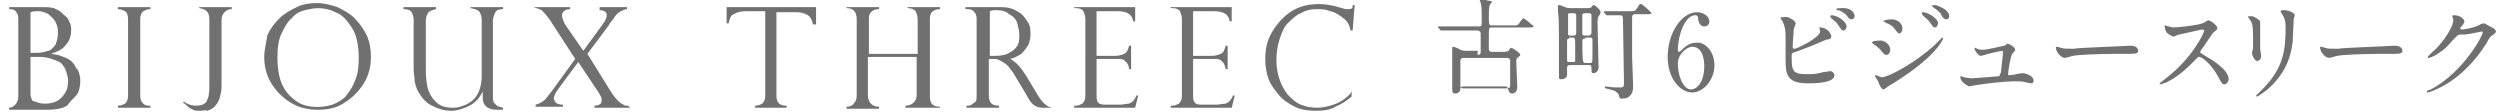
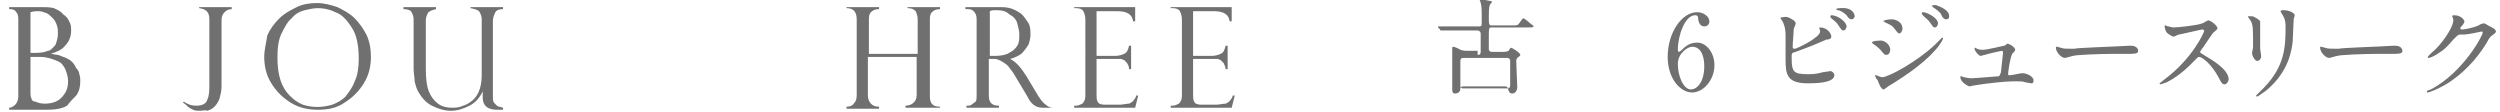
<svg xmlns="http://www.w3.org/2000/svg" version="1.1" id="レイヤー_1" x="0px" y="0px" viewBox="0 0 246 11" style="enable-background:new 0 0 246 11;" xml:space="preserve">
  <style type="text/css">
	.st0{fill:#717071;}
</style>
  <g>
    <g>
      <path class="st0" d="M7.8,7.3C7.8,7.1,7.7,6.9,7.5,6.7C7.4,6.5,7.3,6.3,7.1,6.1C6.9,5.9,6.7,5.8,6.5,5.7C6.2,5.6,6,5.5,5.7,5.4    C5.5,5.4,5.2,5.3,5,5.3c0.6-0.2,1.1-0.4,1.4-0.8C6.8,4.1,7,3.6,7,3C7,2.7,7,2.4,6.8,2.1C6.7,1.8,6.5,1.6,6.2,1.4    C6,1.1,5.7,1,5.3,0.8C4.9,0.7,4.5,0.7,4.1,0.7H0.9v0.2H1c0.3,0,0.5,0.1,0.6,0.3c0.2,0.2,0.2,0.5,0.2,0.8v7.5    c0,0.3-0.1,0.6-0.3,0.8c-0.2,0.2-0.4,0.3-0.6,0.3H0.9v0.2h3.7c0.8,0,1.5-0.1,2-0.4C6.9,10,7.2,9.7,7.5,9.4C7.8,9,7.9,8.5,7.9,8    C7.9,7.8,7.9,7.5,7.8,7.3z M3,1.2c0.3-0.1,0.6-0.1,0.8-0.1c0.3,0,0.5,0.1,0.8,0.2c0.2,0.1,0.4,0.3,0.6,0.5    c0.2,0.2,0.3,0.4,0.4,0.7c0.1,0.3,0.1,0.5,0.1,0.8c0,0.4-0.1,0.7-0.2,1C5.5,4.4,5.3,4.6,5.2,4.7C5,4.9,4.9,5,4.7,5    C4.5,5.1,4.1,5.2,3.6,5.2H3V1.2z M6.3,9.3c-0.4,0.6-1,0.9-1.9,0.9c-0.4,0-0.7-0.1-0.9-0.2C3.2,10,3.1,9.8,3.1,9.7    C3,9.5,3,9.3,3,9.1V5.6h1c0.4,0,0.8,0.1,1.1,0.2C5.4,5.9,5.7,6,6,6.2C6.2,6.4,6.4,6.7,6.5,7c0.1,0.3,0.2,0.6,0.2,1    C6.7,8.5,6.6,8.9,6.3,9.3z" />
-       <path class="st0" d="M14.8,10.6h-3.2v-0.2h0c0.3,0,0.5-0.1,0.7-0.2c0.2-0.2,0.3-0.4,0.3-0.8V1.9c0-0.4-0.1-0.7-0.3-0.8    c-0.2-0.1-0.4-0.2-0.7-0.2h0V0.7h3.2v0.2h0c-0.3,0-0.5,0.1-0.7,0.2c-0.2,0.2-0.3,0.4-0.3,0.8v7.5c0,0.4,0.1,0.6,0.3,0.8    c0.2,0.2,0.4,0.2,0.7,0.2h0V10.6z" />
      <path class="st0" d="M19.7,10.9c-0.3,0-0.5,0-0.7-0.1c-0.2-0.1-0.4-0.2-0.5-0.3c-0.1-0.1-0.3-0.3-0.5-0.4l0,0l0.1-0.1l0,0    c0.4,0.3,0.8,0.4,1.2,0.4c0.6,0,1-0.2,1.1-0.6c0.2-0.4,0.2-0.9,0.2-1.6V1.9c0-0.7-0.3-1-1-1.1h0V0.7h3.2v0.2h0    c-0.3,0-0.5,0.1-0.7,0.3c-0.2,0.2-0.3,0.4-0.3,0.8v6.5c0,0.5-0.1,0.8-0.2,1.2c-0.1,0.3-0.3,0.6-0.5,0.8c-0.2,0.2-0.4,0.3-0.7,0.4    C20.2,10.8,19.9,10.9,19.7,10.9z" />
      <path class="st0" d="M36.1,3.5c-0.3-0.6-0.7-1.2-1.2-1.7c-0.5-0.5-1.1-0.8-1.7-1.1c-0.6-0.2-1.3-0.4-2-0.4c-0.7,0-1.4,0.1-2,0.4    c-0.6,0.3-1.2,0.6-1.7,1.1c-0.5,0.5-0.9,1-1.2,1.7C26.2,4.2,26,4.9,26,5.6c0,0.9,0.2,1.8,0.7,2.6c0.5,0.8,1.1,1.4,1.9,1.9    c0.8,0.5,1.7,0.7,2.7,0.7c1,0,1.9-0.2,2.6-0.7c0.8-0.5,1.4-1.1,1.9-1.9c0.5-0.8,0.7-1.7,0.7-2.6C36.5,4.9,36.4,4.2,36.1,3.5z     M34.9,8c-0.2,0.6-0.6,1.1-0.9,1.5c-0.4,0.4-0.8,0.6-1.3,0.8c-1,0.3-2,0.3-2.9,0c-0.5-0.2-0.9-0.5-1.3-0.9    c-0.4-0.4-0.7-0.9-0.9-1.5c-0.2-0.6-0.3-1.4-0.3-2.2c0-1,0.1-1.8,0.4-2.4c0.3-0.6,0.6-1.2,1-1.5C29.1,1.3,29.6,1.1,30,1    c0.4-0.1,0.9-0.2,1.3-0.2c0.5,0,1.1,0.1,1.7,0.4c0.6,0.2,1.1,0.7,1.6,1.5c0.5,0.7,0.7,1.8,0.7,3.1C35.3,6.6,35.2,7.4,34.9,8z" />
      <g>
        <path class="st0" d="M44.4,10.9c-0.7,0-1.3-0.2-1.9-0.5c-0.6-0.3-1-0.8-1.3-1.3C41,8.8,40.9,8.4,40.8,8c0-0.4-0.1-0.8-0.1-1.2     V1.9c0-0.3-0.1-0.5-0.2-0.7c-0.1-0.2-0.4-0.3-0.8-0.3l0,0V0.7h3.2v0.2l0,0c-0.4,0.1-0.7,0.2-0.8,0.4c-0.1,0.2-0.2,0.4-0.2,0.7     v4.8c0,1,0.1,1.7,0.3,2.2c0.2,0.5,0.5,0.9,0.9,1.2c0.4,0.3,0.9,0.4,1.4,0.4c0.2,0,0.5,0,0.8-0.1c0.3-0.1,0.6-0.2,0.9-0.4     c0.8-0.5,1.2-1.4,1.2-2.7V1.9c0-0.3-0.1-0.5-0.2-0.7c-0.1-0.2-0.4-0.3-0.9-0.4l0,0V0.7h3.2v0.2h0c-0.4,0-0.7,0.1-0.8,0.4     c-0.1,0.2-0.2,0.5-0.2,0.7v7.5c0,0.3,0,0.4,0.1,0.6c0.1,0.1,0.2,0.2,0.3,0.3c0.1,0.1,0.3,0.1,0.6,0.2l0,0v0.2H49     c-0.4,0-1.5,0-1.5-1.2V9c-0.3,0.6-0.7,1.1-1.3,1.4C45.6,10.7,45,10.9,44.4,10.9z" />
      </g>
      <g>
-         <path class="st0" d="M62,10.6h-3.5v-0.2l0,0c0.3,0,0.5-0.1,0.6-0.2c0.1-0.1,0.1-0.3,0.1-0.4c0-0.2-0.1-0.4-0.3-0.7l-2-3l-2,2.7     c-0.2,0.3-0.4,0.6-0.4,0.9c0,0.1,0.1,0.3,0.2,0.4c0.1,0.1,0.3,0.2,0.7,0.2h0v0.2h-2.7l0-0.2l0,0c0.4-0.1,0.8-0.3,1.1-0.7     c0.3-0.4,0.4-0.5,0.4-0.5l2.4-3.3l-2.4-3.7c-0.4-0.6-0.7-0.9-0.9-1.1c-0.2-0.1-0.5-0.2-0.8-0.3l0,0V0.7h3.6v0.2l0,0     c-0.3,0-0.5,0.1-0.6,0.2c-0.1,0.1-0.2,0.2-0.2,0.4c0,0.2,0.1,0.5,0.3,0.9l1.8,2.6l1.9-2.6c0.3-0.4,0.4-0.7,0.4-0.9     c0-0.1,0-0.2-0.1-0.3c-0.1-0.1-0.3-0.2-0.6-0.2l0,0V0.7h2.7v0.2l0,0c-0.2,0-0.4,0.1-0.6,0.2c-0.2,0.1-0.5,0.3-0.7,0.7     c-0.3,0.4-0.5,0.6-0.5,0.7l-2.1,2.8L60.1,9c0.3,0.5,0.6,0.8,0.8,1c0.2,0.2,0.5,0.3,0.6,0.4c0.1,0,0.2,0,0.3,0l0,0L62,10.6z" />
-       </g>
-       <path class="st0" d="M77.5,10.6h-3.2v-0.2l0,0c0.3,0,0.5-0.1,0.7-0.2c0.2-0.2,0.3-0.4,0.3-0.8V1.1h-1.9c-0.5,0-0.9,0.1-1.2,0.3    c-0.3,0.1-0.4,0.4-0.5,0.9l0,0h-0.2V0.7h8.8v1.7H80l0,0c-0.1-0.4-0.2-0.7-0.5-0.9c-0.3-0.2-0.7-0.3-1.2-0.3h-1.9v8.2    c0,0.7,0.3,1,1,1l0,0V10.6z" />
+         </g>
      <path class="st0" d="M92.3,10.6h-3.2v-0.2h0c0.3,0,0.6-0.1,0.8-0.3c0.2-0.2,0.3-0.4,0.3-0.8V5.6h-4.8v3.8c0,0.3,0.1,0.6,0.3,0.8    c0.2,0.2,0.4,0.3,0.8,0.3h0v0.2h-3.2v-0.2h0c0.3,0,0.6-0.1,0.7-0.3c0.2-0.2,0.3-0.4,0.3-0.8V1.9c0-0.7-0.3-1.1-1-1.1h0V0.7h3.2    v0.2h0c-0.4,0-0.6,0.1-0.8,0.3c-0.2,0.2-0.2,0.5-0.2,0.8v3.3h4.8V1.9c0-0.3-0.1-0.6-0.2-0.8c-0.2-0.2-0.4-0.3-0.8-0.3h0V0.7h3.2    v0.2h0c-0.4,0-0.6,0.1-0.8,0.3c-0.2,0.2-0.2,0.5-0.2,0.8v7.5c0,0.7,0.3,1,1,1h0V10.6z" />
      <path class="st0" d="M121.2,10.6h-6v-0.2h0.2c0.2,0,0.4-0.1,0.6-0.2c0.2-0.2,0.3-0.4,0.3-0.8V1.9c0-0.3-0.1-0.6-0.2-0.8    c-0.1-0.2-0.4-0.3-0.7-0.3h-0.2V0.7h6v1.4H121l0,0c-0.1-0.7-0.6-1-1.6-1h-2v4.4h1.8c0.4,0,0.7-0.1,0.9-0.2    c0.3-0.1,0.4-0.4,0.5-0.8l0,0h0.2v2.3h-0.2l0,0c0-0.2-0.1-0.4-0.2-0.6c-0.1-0.1-0.2-0.2-0.3-0.3c-0.1,0-0.2-0.1-0.3-0.1    c-0.2,0-0.3,0-0.5,0h-1.9v3.5c0,0.3,0,0.5,0.1,0.7c0.1,0.2,0.3,0.3,0.7,0.3h1.5c0.3,0,0.6-0.1,0.9-0.1c0.2-0.1,0.4-0.2,0.5-0.4    c0.1-0.1,0.2-0.3,0.2-0.4l0,0h0.2L121.2,10.6z" />
      <path class="st0" d="M111.7,10.6h-6v-0.2h0.2c0.2,0,0.4-0.1,0.6-0.2c0.2-0.2,0.3-0.4,0.3-0.8V1.9c0-0.3-0.1-0.6-0.2-0.8    c-0.1-0.2-0.4-0.3-0.7-0.3h-0.2V0.7h6v1.4h-0.2l0,0c-0.1-0.7-0.6-1-1.6-1h-2v4.4h1.8c0.4,0,0.7-0.1,0.9-0.2    c0.3-0.1,0.4-0.4,0.5-0.8l0,0h0.2v2.3h-0.2l0,0c0-0.3-0.1-0.4-0.2-0.6c-0.1-0.1-0.2-0.2-0.3-0.3c-0.1,0-0.2-0.1-0.3-0.1    c-0.2,0-0.3,0-0.5,0h-1.9v3.5c0,0.3,0,0.5,0.1,0.7c0.1,0.2,0.3,0.3,0.7,0.3h1.5c0.3,0,0.6-0.1,0.9-0.1c0.2-0.1,0.4-0.2,0.5-0.4    c0.1-0.1,0.2-0.3,0.2-0.4l0,0h0.2L111.7,10.6z" />
-       <path class="st0" d="M129.5,10.9c-0.8,0-1.5-0.1-2.1-0.4c-0.6-0.3-1.2-0.7-1.6-1.2c-0.4-0.5-0.8-1-1-1.6c-0.2-0.6-0.3-1.2-0.3-1.9    c0-1,0.2-1.9,0.7-2.7c0.5-0.8,1.1-1.5,1.9-2c0.8-0.5,1.7-0.7,2.7-0.7c0.6,0,1.2,0.1,1.9,0.3l0.7,0.2c0.1,0,0.2,0,0.3,0    c0.2,0,0.3,0,0.3-0.1c0.1,0,0.1-0.1,0.1-0.3l0,0h0.2L133.1,3h-0.2l0,0c-0.1-0.5-0.3-0.9-0.7-1.2c-0.4-0.3-0.8-0.6-1.3-0.7    c-0.5-0.2-0.9-0.2-1.3-0.2c-0.6,0-1.1,0.1-1.6,0.4c-0.5,0.2-0.9,0.6-1.3,1c-0.4,0.4-0.6,1-0.8,1.6c-0.2,0.6-0.3,1.3-0.3,2    c0,0.7,0.1,1.3,0.3,1.9c0.2,0.6,0.5,1.1,0.8,1.5c0.4,0.4,0.8,0.8,1.3,1c0.5,0.2,1,0.3,1.6,0.3c0.5,0,1-0.1,1.6-0.3    c0.6-0.2,1.1-0.5,1.6-1L133,9v0.5l0,0c-0.6,0.5-1.1,0.8-1.6,1C130.9,10.8,130.3,10.9,129.5,10.9z" />
      <path class="st0" d="M103.7,10.6h-1.1c-0.8,0-1.1-0.5-1.2-0.6c-0.1-0.1-0.3-0.5-0.3-0.5l-1.2-2c-0.2-0.4-0.5-0.7-0.7-1    c-0.2-0.2-0.5-0.4-0.7-0.5c-0.2-0.1-0.4-0.2-0.6-0.2c-0.2,0-0.3,0-0.6,0v3.6c0,0.7,0.3,1,1,1l0,0v0.2h-3.2v-0.2l0,0    c0.2,0,0.4,0,0.5-0.1c0.1-0.1,0.3-0.2,0.4-0.3c0.1-0.1,0.1-0.4,0.1-0.6V1.9c0-0.4-0.1-0.6-0.3-0.8c-0.2-0.2-0.4-0.2-0.6-0.2h-0.2    V0.7h3.5c0.6,0,1,0.1,1.4,0.3c0.4,0.2,0.7,0.4,0.9,0.7c0.2,0.3,0.4,0.5,0.5,0.8c0.1,0.3,0.1,0.6,0.1,0.9c0,0.4-0.1,0.7-0.2,1    c-0.2,0.3-0.4,0.6-0.7,0.9c-0.3,0.2-0.7,0.4-1.1,0.5c0.6,0.3,1.1,0.9,1.6,1.7l0.9,1.5c0.4,0.7,0.7,1.1,1,1.3    c0.2,0.2,0.5,0.3,0.7,0.3l0,0V10.6z M97.4,5.5h0.5c0.6,0,1.1-0.1,1.4-0.3c0.4-0.2,0.6-0.4,0.8-0.7c0.2-0.3,0.2-0.7,0.2-1.1    c0-0.4-0.1-0.7-0.2-1.1c-0.1-0.4-0.4-0.7-0.8-0.9C99,1.1,98.6,1,98,1c-0.2,0-0.4,0-0.6,0.1V5.5z" />
    </g>
    <g>
      <path class="st0" d="M145.4,5.4c0.1,0,0.3,0,0.3-0.3c0-0.3,0-1.5,0-1.8c0-0.2-0.2-0.3-0.3-0.3h-2.1c-0.9,0-1.2,0-1.3,0    c0,0-0.2,0-0.2,0c0,0-0.1,0-0.1-0.1l-0.2-0.2c0-0.1,0-0.1,0-0.1s0,0,0,0c0.1,0,0.4,0,0.5,0c0.5,0,0.9,0,1.4,0h2.1    c0.2,0,0.3,0,0.3-0.3c0-1.4,0-1.7-0.1-2c0-0.1-0.1-0.3-0.1-0.3c0-0.1,0.1-0.1,0.1-0.1c0.1,0,0.8,0.2,1,0.2c0.1,0,0.1,0.1,0.1,0.1    c0,0.1-0.2,0.2-0.2,0.3c-0.1,0.2-0.1,0.9-0.1,1.1c0,0.8,0,0.9,0.3,0.9h2c0.4,0,0.5,0,0.6-0.1c0.1-0.1,0.4-0.6,0.5-0.6    s0.7,0.5,0.8,0.6c0,0,0.2,0.1,0.2,0.2c0,0.1-0.2,0.1-0.6,0.1h-3.5c-0.3,0-0.3,0-0.3,1.1c0,0.1,0,1,0,1.1c0.1,0.2,0.2,0.2,0.3,0.2    h1.2c0.3,0,0.5-0.1,0.5-0.2c0.1-0.1,0.1-0.2,0.2-0.2c0.1,0,0.9,0.5,0.9,0.7c0,0.1-0.2,0.2-0.3,0.3c-0.1,0.1-0.1,0.3-0.1,0.3    c0,0.4,0.1,2.3,0.1,2.6c0,0.3-0.2,0.6-0.5,0.6c-0.3,0-0.3-0.2-0.4-0.4c0-0.2-0.1-0.3-0.3-0.3H144c-0.2,0-0.3,0.1-0.3,0.2    c0,0.3-0.2,0.5-0.5,0.5c-0.3,0-0.3-0.2-0.3-0.5c0-0.1,0-0.7,0-0.9c0-0.5,0-0.7,0-1c0-0.5,0-1.6,0-1.8c0-0.1,0-0.3,0-0.3    c0,0,0-0.1,0.1-0.1c0.1,0,0.6,0.2,0.7,0.3c0.3,0.1,0.5,0.1,0.6,0.1H145.4z M144,5.7c-0.1,0-0.3,0-0.3,0.3c0,0.2,0,2.4,0,2.5    c0.1,0.2,0.2,0.2,0.3,0.2h4.3c0.1,0,0.3,0,0.3-0.3c0-0.2,0-2.4,0-2.5c-0.1-0.2-0.2-0.2-0.3-0.2H144z" />
-       <path class="st0" d="M154.5,6.4c-0.2,0-0.3,0.1-0.3,0.2c0,0.1,0,0.6,0,0.7c0,0.1,0,0.5-0.6,0.5c-0.2,0-0.2-0.1-0.2-0.2    c0-0.1,0-0.5,0-0.6c0-0.7,0-1.6,0-3.1c0-1.1,0-2.2-0.1-2.8c0-0.1,0-0.4,0-0.5c0,0,0-0.1,0.1-0.1c0.1,0,0.1,0,0.6,0.2    c0.2,0.1,0.4,0.1,0.6,0.1h1.6c0.2,0,0.3,0,0.4-0.1c0.1-0.2,0.2-0.2,0.2-0.2c0.2,0,0.7,0.5,0.7,0.7c0,0.1-0.1,0.3-0.2,0.4    c-0.1,0.2-0.1,0.5-0.1,0.7c0,0.7,0.1,3.8,0.1,4.3c0,0.4-0.3,0.6-0.5,0.6c-0.2,0-0.2-0.1-0.2-0.5c0-0.2,0-0.3-0.3-0.3H154.5z     M154.8,3.5c0.3,0,0.3-0.1,0.3-0.4c0-0.2,0-1.5,0-1.6c0-0.1-0.1-0.2-0.2-0.2h-0.4c-0.1,0-0.2,0-0.2,0.1c0,0.1,0,0.9,0,1    c0,0.1,0,0.9,0,1c0,0.1,0.2,0.1,0.2,0.1H154.8z M154.4,3.8c-0.2,0-0.2,0.1-0.2,0.3c0,0.2,0,1.9,0,1.9c0,0.1,0.2,0.1,0.2,0.1h0.4    c0.1,0,0.2,0,0.2-0.1c0-0.1,0-1,0-1.2c0-1.1,0-1.1-0.3-1.1H154.4z M156,1.3c-0.1,0-0.2,0-0.3,0.1c0,0.1,0,1,0,1.1    c0,0.1,0,0.8,0,0.9c0.1,0.1,0.2,0.1,0.3,0.1h0.3c0.2,0,0.3-0.1,0.3-0.3c0-0.1,0-1.7,0-1.7c0-0.2-0.2-0.2-0.3-0.2H156z M156,3.8    c-0.2,0-0.3,0-0.3,0.3c0,0.2,0,1.9,0.1,2c0.1,0.1,0.1,0.1,0.3,0.1h0.3c0.3,0,0.3,0,0.3-0.9c0-0.2,0-1.3,0-1.4    c0-0.2-0.1-0.2-0.3-0.2H156z M157.8,1.2C157.7,1.1,157.7,1.1,157.8,1.2C157.7,1.1,157.7,1.1,157.8,1.2c0-0.1,0.3-0.1,0.3-0.1    c0.9,0,1,0,1.4,0h0.9c0.4,0,0.5,0,0.7-0.3c0.2-0.3,0.2-0.4,0.3-0.4c0,0,0.1,0,0.1,0c0.1,0,1,0.8,1,0.9c0,0.1-0.2,0.1-0.6,0.1h-1    c-0.3,0-0.3,0.2-0.3,0.4c0,0.4,0,1.7,0,3.8c0,0.4,0.1,2.4,0.1,2.8c0,0.3,0,0.8-0.4,1.1c-0.2,0.2-0.5,0.2-0.8,0.2    c-0.1,0-0.1,0-0.2-0.3c0-0.2-0.3-0.4-0.5-0.5c-0.1,0-0.7-0.2-0.8-0.2c0,0-0.1-0.1-0.1-0.1c0,0,0-0.1,0.1-0.1    c0.1,0,0.7,0.1,0.8,0.1c0.1,0,0.7,0,0.7,0c0.3,0,0.3-0.2,0.3-0.5c0-0.5-0.1-5.9-0.1-6.2c0-0.4-0.1-0.4-0.4-0.4c-0.1,0-0.6,0-1,0    c0,0-0.2,0-0.2,0s-0.1,0-0.1-0.1L157.8,1.2z" />
      <path class="st0" d="M168.7,6.4c0,1.5-1.1,2.7-2.2,2.7c-1.1,0-2.4-1.3-2.4-3.5c0-2.4,1.4-4.4,2.9-4.4c0.6,0,1.2,0.4,1.2,0.9    c0,0.4-0.3,0.5-0.5,0.5c-0.2,0-0.5-0.1-0.6-0.7c0-0.2,0-0.4-0.3-0.4c-1,0-1.7,2-1.7,3.4c0,0,0,0.2,0.1,0.2c0,0,0.1,0,0.3-0.2    c0.2-0.2,0.7-0.7,1.4-0.7C167.8,4.1,168.7,5.1,168.7,6.4z M165.1,6.3c0,1.1,0.5,2.5,1.3,2.5c0.5,0,1.3-0.6,1.3-2.3    c0-0.5-0.1-1.9-1.2-1.9C166.1,4.6,165.1,5.2,165.1,6.3z" />
      <path class="st0" d="M176.5,2c0.1,0.1,0.2,0.2,0.2,0.3c0,0.1-0.2,0.5-0.2,0.6c0,0.4-0.1,1.3-0.1,1.7c0,0.1,0,0.2,0.2,0.2    c0.2,0,2.5-1.1,2.5-1.7c0-0.1-0.1-0.4-0.1-0.4c0,0,0.1,0,0.1,0c0.7,0,1.1,0.6,1.1,0.9c0,0.2-0.2,0.3-0.5,0.3    c-0.2,0.1-1.2,0.5-1.4,0.6c-0.3,0.1-1.8,0.7-1.9,0.7c-0.1,0.1-0.1,0.1-0.1,0.5c0,1.4,0.2,1.6,1.6,1.6c0.4,0,0.8,0,1.5-0.2    c0.1,0,0.6-0.1,0.7-0.1c0.2,0,0.4,0.2,0.4,0.4c0,0.8-2,0.8-2.6,0.8c-2.1,0-2.2-0.9-2.2-2.4c0-0.4,0-2,0-2.3c0-0.8-0.2-1.2-0.3-1.4    c-0.2-0.3-0.2-0.3-0.2-0.3c0-0.1,0.1-0.1,0.2-0.1C175.9,1.6,176,1.7,176.5,2z M181.7,2.6c0,0.1-0.1,0.4-0.3,0.4    c-0.2,0-0.2-0.1-0.5-0.5c-0.1-0.2-0.2-0.3-0.7-0.7c0,0-0.1-0.1-0.1-0.2c0-0.1,0.1-0.1,0.2-0.1C181,1.6,181.7,2.2,181.7,2.6z     M182.5,1.6c0,0.1-0.1,0.3-0.3,0.3c-0.2,0-0.3-0.1-0.5-0.4c-0.2-0.2-0.6-0.5-0.9-0.5c-0.1,0-0.1-0.1-0.1-0.1    c0-0.1,0.3-0.1,0.4-0.1C182.3,0.7,182.5,1.4,182.5,1.6z" />
      <path class="st0" d="M186,4.9c0,0.2-0.1,0.5-0.4,0.5c-0.2,0-0.2-0.1-0.4-0.3c-0.2-0.3-0.6-0.6-0.9-0.8c0,0-0.1-0.1-0.1-0.1    c0-0.2,0.7-0.2,0.7-0.2C185.3,3.9,186,4.3,186,4.9z M184.8,8c0-0.1-0.2-0.3-0.2-0.3c0-0.1-0.1-0.2-0.1-0.2c0-0.1,0-0.1,0.1-0.1    c0,0,0.5,0.2,0.6,0.2c0.6,0,3.4-1.5,5.2-3.2c0.1-0.1,0.7-0.7,0.7-0.7c0,0,0.1,0,0.1,0.1c0,0-0.5,1.6-4.6,4.2    c-0.6,0.4-0.7,0.4-0.8,0.5c-0.4,0.3-0.4,0.3-0.5,0.3C185.1,8.7,185,8.5,184.8,8z M187.2,2.8c0,0.3-0.2,0.5-0.3,0.5    c-0.1,0-0.2-0.1-0.5-0.5c-0.2-0.3-0.5-0.4-0.9-0.6c-0.1-0.1-0.2-0.1-0.2-0.1c0-0.1,0.5-0.2,0.8-0.2c0.1,0,0.3,0,0.5,0.1    C186.9,2.1,187.2,2.4,187.2,2.8z M190.7,2.3c0,0.1-0.1,0.4-0.3,0.4c-0.2,0-0.2-0.1-0.5-0.5c-0.2-0.3-0.3-0.3-0.7-0.7    c0,0-0.1-0.1-0.1-0.2c0-0.1,0.1-0.1,0.2-0.1C189.8,1.3,190.7,1.8,190.7,2.3z M191.8,1.6c0,0.2-0.1,0.3-0.3,0.3    c-0.2,0-0.4-0.2-0.5-0.5c-0.1-0.2-0.5-0.5-0.8-0.7c-0.1-0.1-0.1-0.1-0.1-0.1c0-0.1,0.2-0.1,0.4-0.1C190.7,0.6,191.8,0.9,191.8,1.6    z" />
      <path class="st0" d="M195.1,4.9c0.5,0,2-0.4,2.1-0.4c0.1,0,0.3-0.2,0.3-0.2c0.3,0,0.8,0.4,0.8,0.6c0,0.1-0.2,0.3-0.3,0.4    c-0.2,0.4-0.4,1.7-0.4,2c0,0.1,0,0.1,0.2,0.1c0.2,0,1-0.2,1.2-0.2c0.4,0,1.1,0.3,1.1,0.7c0,0.1,0,0.3-0.2,0.3c0,0-0.1,0-0.6-0.1    c-0.2-0.1-0.6-0.1-1.1-0.1c-0.9,0-2.7,0.2-3.9,0.4c-0.1,0-0.4,0.1-0.5,0.1c-0.1,0-0.9-0.4-0.9-0.9c0-0.1,0-0.1,0.1-0.1    c0,0,0.2,0.1,0.3,0.1c0.4,0.1,0.6,0.1,0.7,0.1c0.3,0,2.6-0.2,2.7-0.2c0.1-0.1,0.1-0.2,0.2-0.4c0-0.2,0.2-1.8,0.2-1.9    c0-0.2-0.1-0.2-0.1-0.2c-0.1,0-1.4,0.3-1.7,0.4c-0.1,0-0.3,0.1-0.4,0.1c-0.2,0-0.6-0.5-0.6-0.7c0-0.1,0-0.1,0.1-0.1    C194.6,4.9,195,4.9,195.1,4.9z" />
      <path class="st0" d="M209.5,4.5c0.1,0,0.2,0,0.2,0c0.6,0,0.7,0.4,0.7,0.5c0,0.3-0.4,0.3-0.9,0.3c-0.2,0-1.3,0-1.5,0    c-1.4,0-3.8,0.1-4,0.2c-0.1,0-0.7,0.2-0.8,0.2c-0.4,0-0.9-0.6-0.9-1c0-0.1,0-0.1,0.1-0.1s0.3,0.1,0.4,0.1c0.2,0.1,0.6,0.1,1.3,0.1    C204.3,4.7,207.9,4.6,209.5,4.5z" />
      <path class="st0" d="M216.7,2.9c-0.1,0-2.2,0.5-2.3,0.5c-0.1,0-0.4,0.2-0.5,0.2c-0.2,0-0.6-0.3-0.7-0.4c-0.1-0.1-0.2-0.5-0.2-0.6    c0-0.1,0-0.1,0.1-0.1c0,0,0.2,0.1,0.3,0.1c0.3,0.1,0.4,0.1,0.5,0.1c0.4,0,2.3-0.2,2.8-0.4c0.1,0,0.5-0.3,0.6-0.3    c0.2,0,0.9,0.5,0.9,0.8c0,0.1-0.4,0.4-0.4,0.4c-0.2,0.2-1,1.5-1.2,1.7c0,0.1-0.1,0.1-0.1,0.2c0,0.1,0,0.1,0.5,0.4    c0.5,0.3,2.3,1.3,2.3,2.3c0,0.2-0.2,0.5-0.4,0.5c-0.2,0-0.3-0.1-0.6-0.7c-0.7-1.3-1.6-2-1.9-2c-0.1,0-0.1,0-0.4,0.3    c-0.4,0.4-1.4,1.5-2.8,2.2c-0.3,0.1-0.6,0.2-0.6,0.2c0,0-0.1,0-0.1-0.1c0,0,0.4-0.3,0.5-0.4c2.7-2,3.9-4.6,3.9-4.8    C216.8,2.9,216.7,2.9,216.7,2.9z" />
      <path class="st0" d="M221.6,1.6c0.2,0,0.8,0.4,0.8,0.5c0,0.1,0,0.3,0,0.3c0,1.2,0,2.1,0,2.4c0,0.1,0.1,0.6,0.1,0.7    c0,0.3-0.2,0.5-0.4,0.5c-0.2,0-0.5-0.5-0.5-0.8c0-0.1,0.1-0.4,0.1-0.5c0-0.5,0-0.9,0-1.1c0-1.2-0.1-1.4-0.4-1.8    c-0.1-0.1-0.1-0.2-0.1-0.2C221.2,1.6,221.4,1.6,221.6,1.6z M224.5,1.3c-0.1-0.2-0.1-0.2-0.1-0.2c0,0,0-0.1,0.3-0.1    c0.6,0,1.1,0.3,1.1,0.5c0,0.1-0.1,0.3-0.1,0.4c0,0.3-0.1,1.8-0.1,2.2c-0.1,0.7-0.3,2.9-2.6,4.8c-0.3,0.2-0.8,0.6-0.9,0.6    c0,0-0.1,0-0.1-0.1c0,0,0.7-0.7,0.8-0.8c2-2.1,2.1-3.9,2.1-6C224.9,1.9,224.7,1.6,224.5,1.3z" />
      <path class="st0" d="M235.5,4.5c0.1,0,0.2,0,0.2,0c0.6,0,0.7,0.4,0.7,0.5c0,0.3-0.4,0.3-0.9,0.3c-0.2,0-1.3,0-1.5,0    c-1.4,0-3.8,0.1-4,0.2c-0.1,0-0.7,0.2-0.8,0.2c-0.4,0-0.9-0.6-0.9-1c0-0.1,0-0.1,0.1-0.1s0.3,0.1,0.4,0.1c0.2,0.1,0.6,0.1,1.3,0.1    C230.4,4.7,234,4.6,235.5,4.5z" />
      <path class="st0" d="M241.3,1.6c0-0.1,0.1-0.1,0.2-0.1c0.7,0,1,0.5,1,0.6c0,0.1-0.1,0.3-0.3,0.5c-0.1,0.1-0.1,0.1-0.1,0.2    c0,0.1,0.1,0.1,0.2,0.1c0.1,0,0.9-0.1,1.6-0.4c0.1-0.1,0.4-0.2,0.5-0.2c0.1,0,0.1,0,0.6,0.3c0.1,0,0.3,0.2,0.4,0.2    c0.1,0.1,0.2,0.2,0.2,0.3c0,0.1-0.1,0.2-0.4,0.4c-0.1,0.1-0.2,0.1-0.5,0.7c-0.5,0.8-1.6,2.5-3.7,3.9c-1.1,0.7-2,1-2.1,1    c-0.1,0-0.1,0-0.1-0.1c0,0,0-0.1,0.4-0.2c3.2-1.7,5.1-5.3,5.1-5.6c0-0.1-0.1-0.1-0.1-0.1c0,0-1.4,0.3-1.7,0.3c-0.1,0-0.3,0-0.4,0    c-0.2,0-0.2,0-0.7,0.5c-0.6,0.7-0.9,1-1.4,1.3c-0.4,0.3-0.9,0.5-1,0.5c-0.1,0-0.1,0-0.1-0.1c0-0.1,0.7-0.7,0.8-0.8    c0.8-0.8,1.8-2.3,1.7-2.9C241.4,1.9,241.3,1.6,241.3,1.6z" />
    </g>
  </g>
</svg>